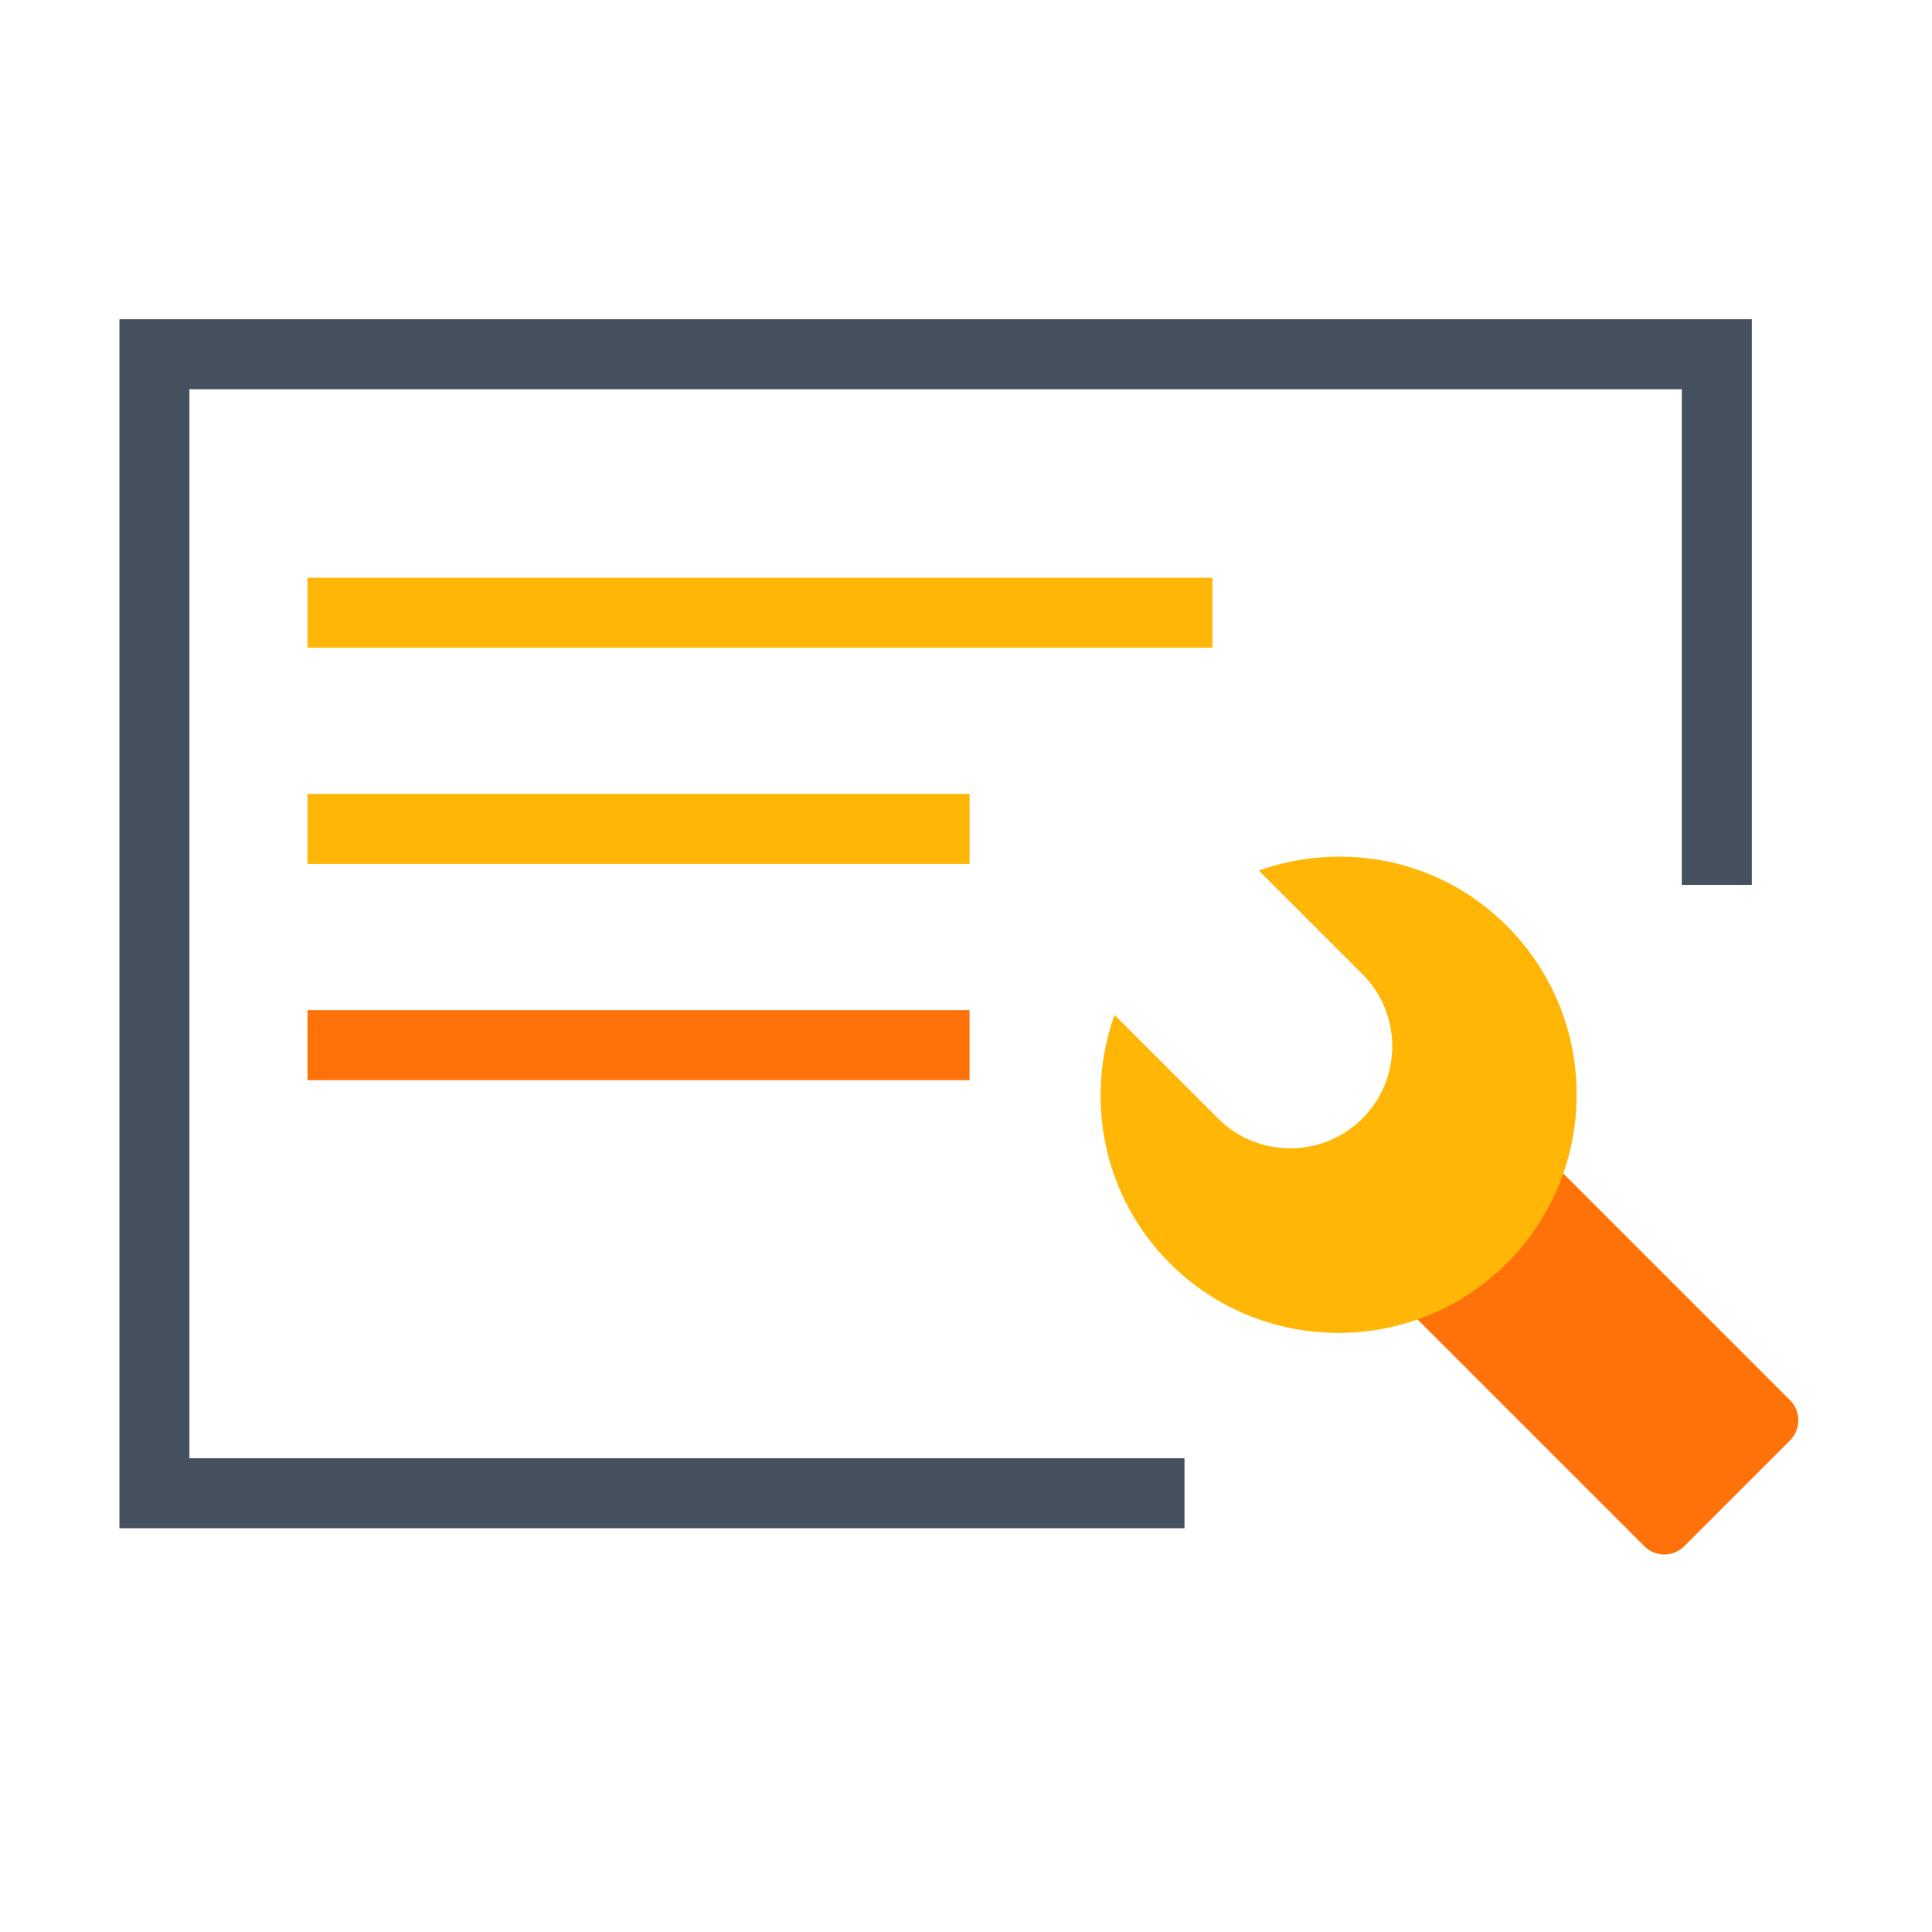
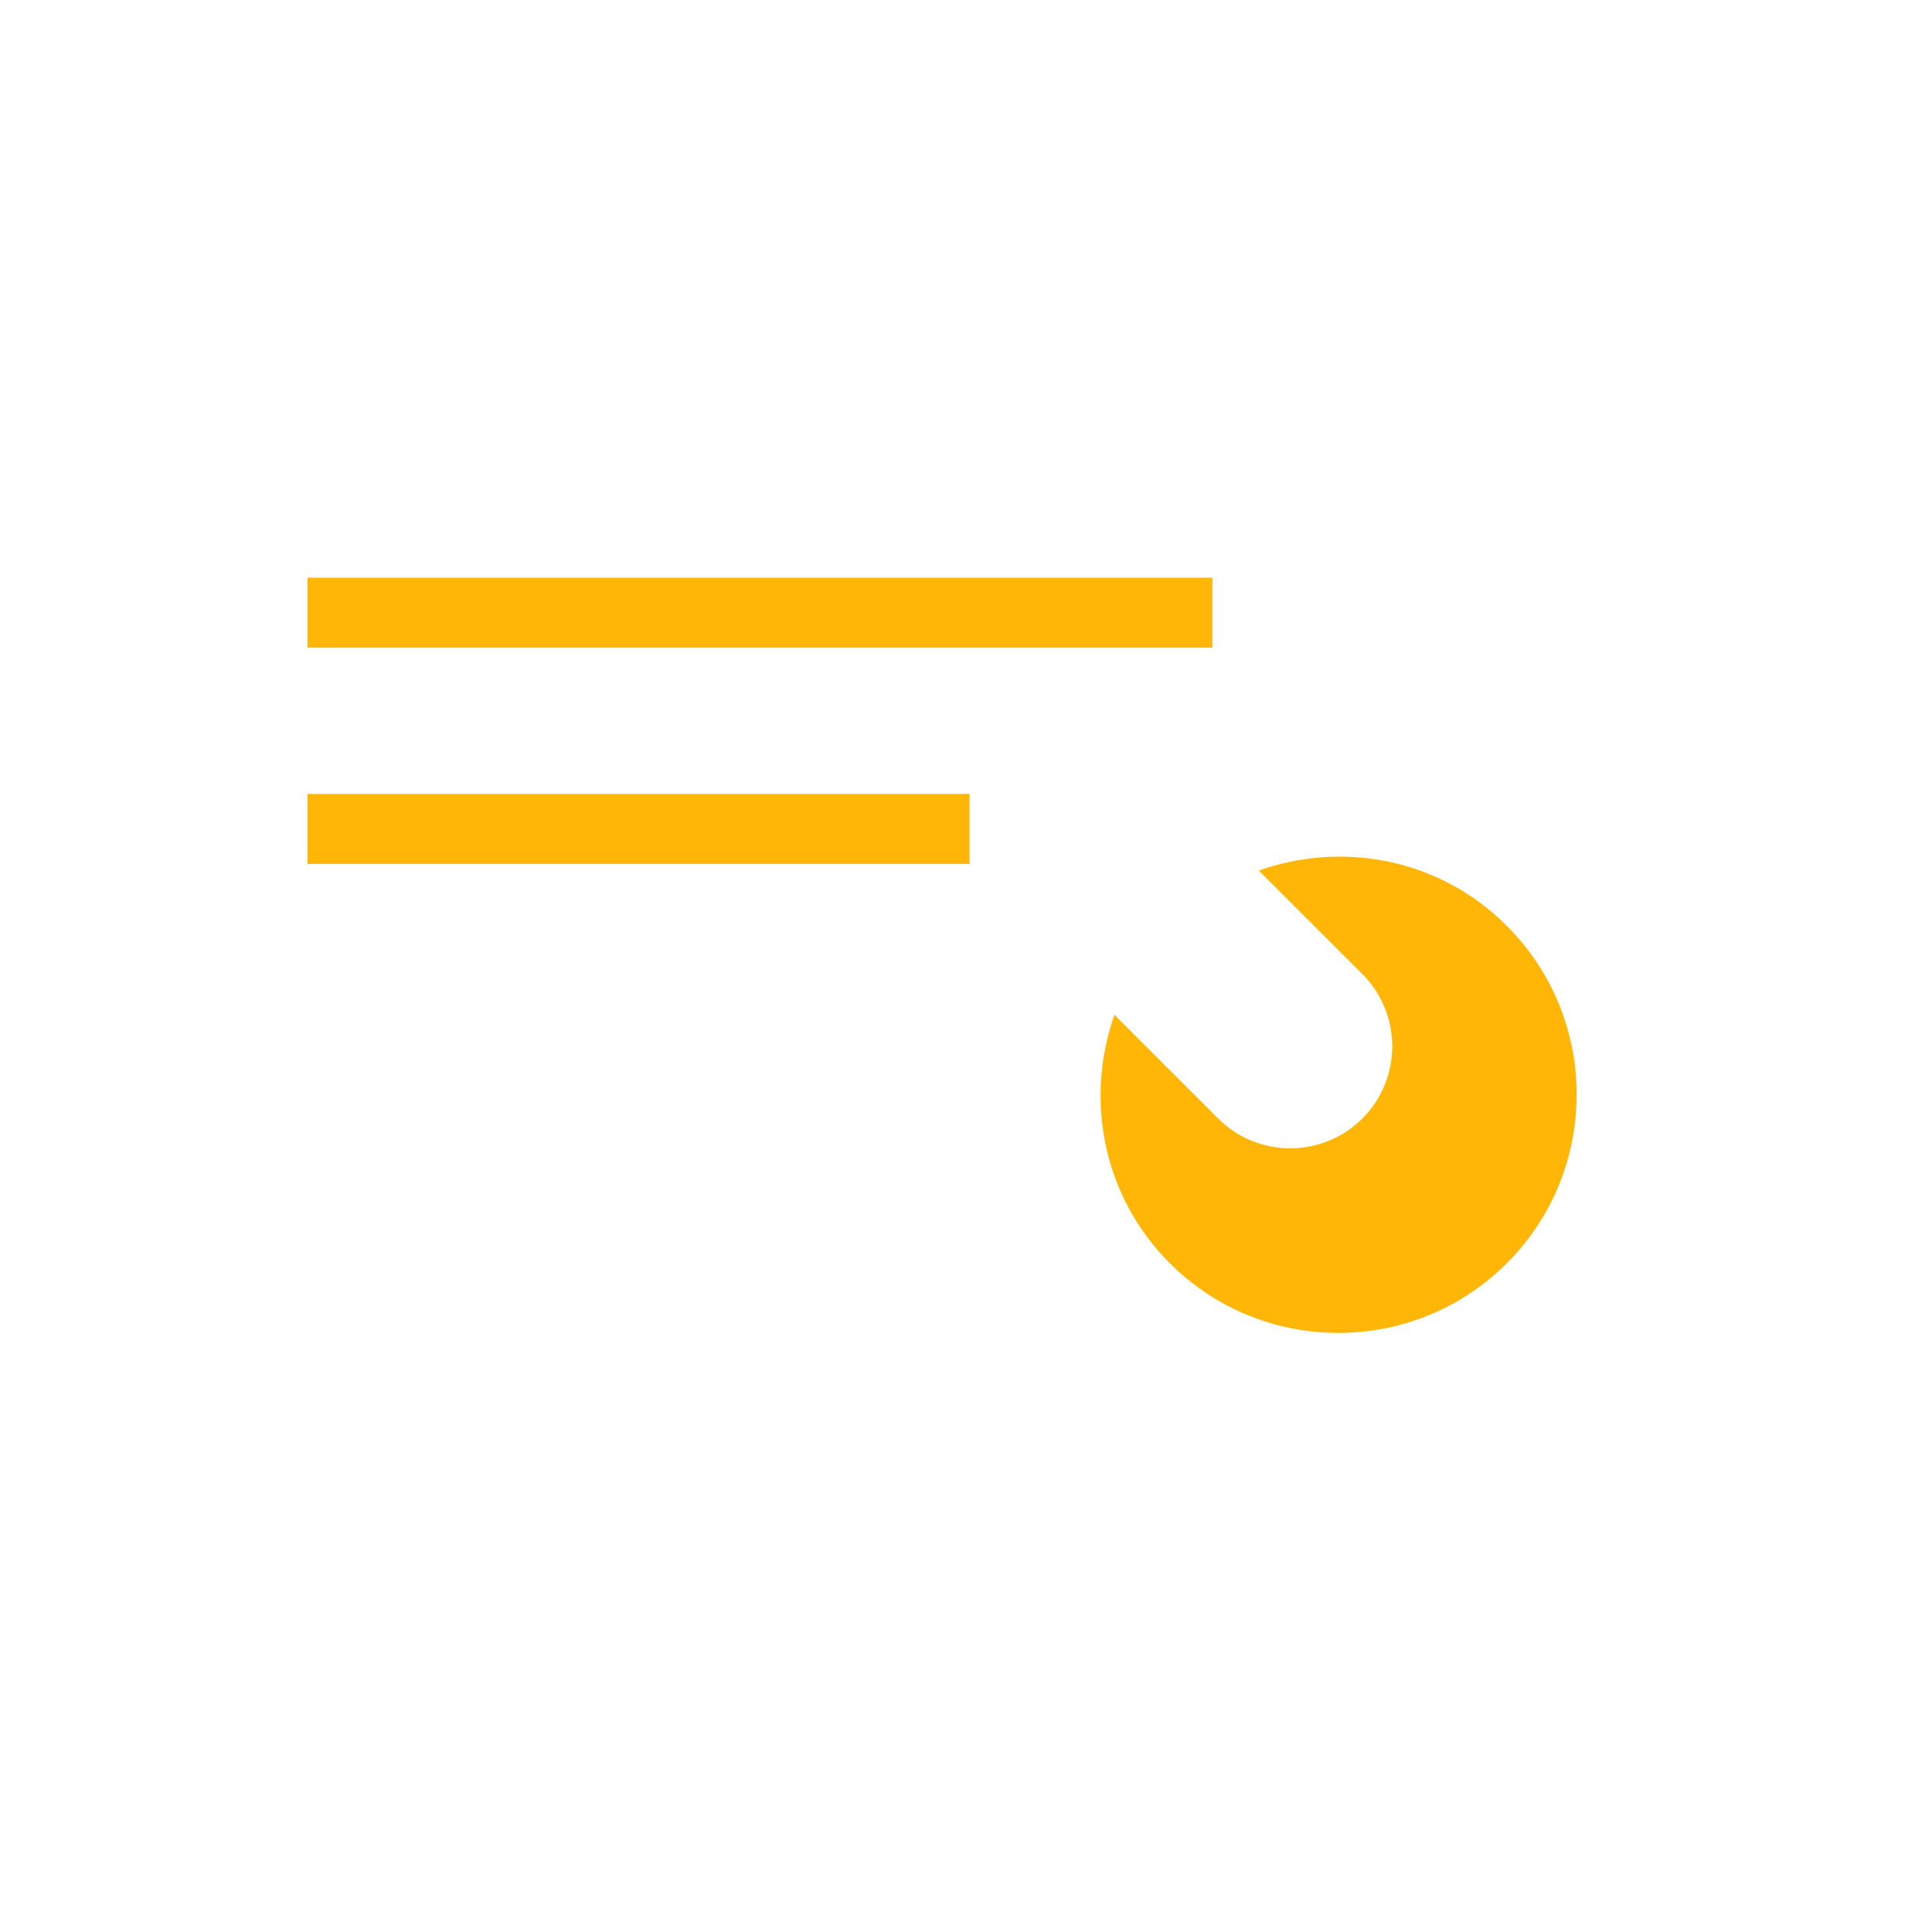
<svg xmlns="http://www.w3.org/2000/svg" width="68" height="68" viewBox="0 0 68 68" fill="none">
-   <path d="M41.69 53.789L4.204 53.789L4.204 11.236L61.658 11.236L61.658 31.145L59.194 31.145L59.194 13.7L6.667 13.7L6.667 51.325L41.69 51.325L41.69 53.789Z" fill="#465160">
- </path>
  <path d="M10.824 20.334L42.673 20.334L42.673 22.797L10.824 22.797L10.824 20.334ZM10.824 27.944L34.126 27.944L34.126 30.407L10.824 30.407L10.824 27.944Z" fill="#FFB606">
- </path>
-   <path d="M10.824 35.554L34.126 35.554L34.126 38.018L10.824 38.018L10.824 35.554ZM63.006 50.694L59.281 54.42C58.889 54.812 58.265 54.812 57.873 54.42L47.109 43.656C47.062 43.609 47.062 43.543 47.109 43.496L52.082 38.522C52.129 38.476 52.195 38.476 52.242 38.522L63.006 49.287C63.391 49.672 63.391 50.303 63.006 50.694Z" fill="#FF720A">
</path>
  <path d="M44.306 30.64L47.952 34.285C49.353 35.687 49.353 37.964 47.952 39.366C46.551 40.767 44.273 40.767 42.872 39.366L39.226 35.72C38.177 38.675 38.808 42.095 41.172 44.459C44.446 47.733 49.765 47.733 53.039 44.459C56.312 41.185 56.312 35.866 53.039 32.592C50.681 30.221 47.261 29.591 44.306 30.64Z" fill="#FFB606">
</path>
</svg>